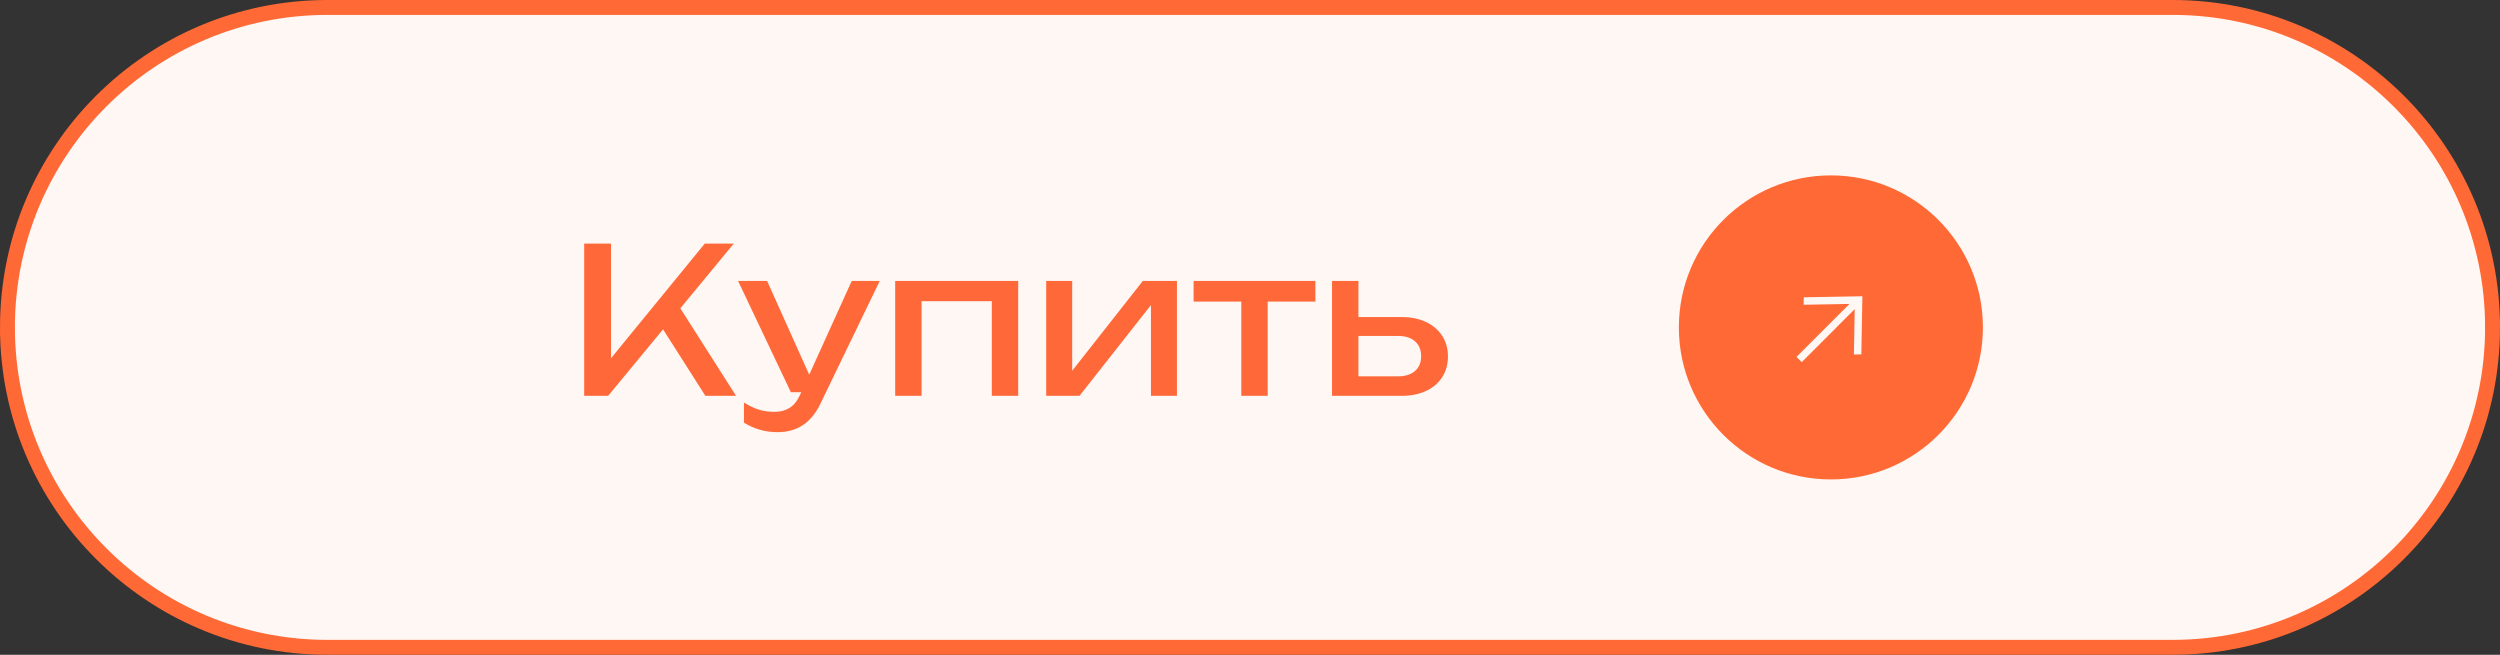
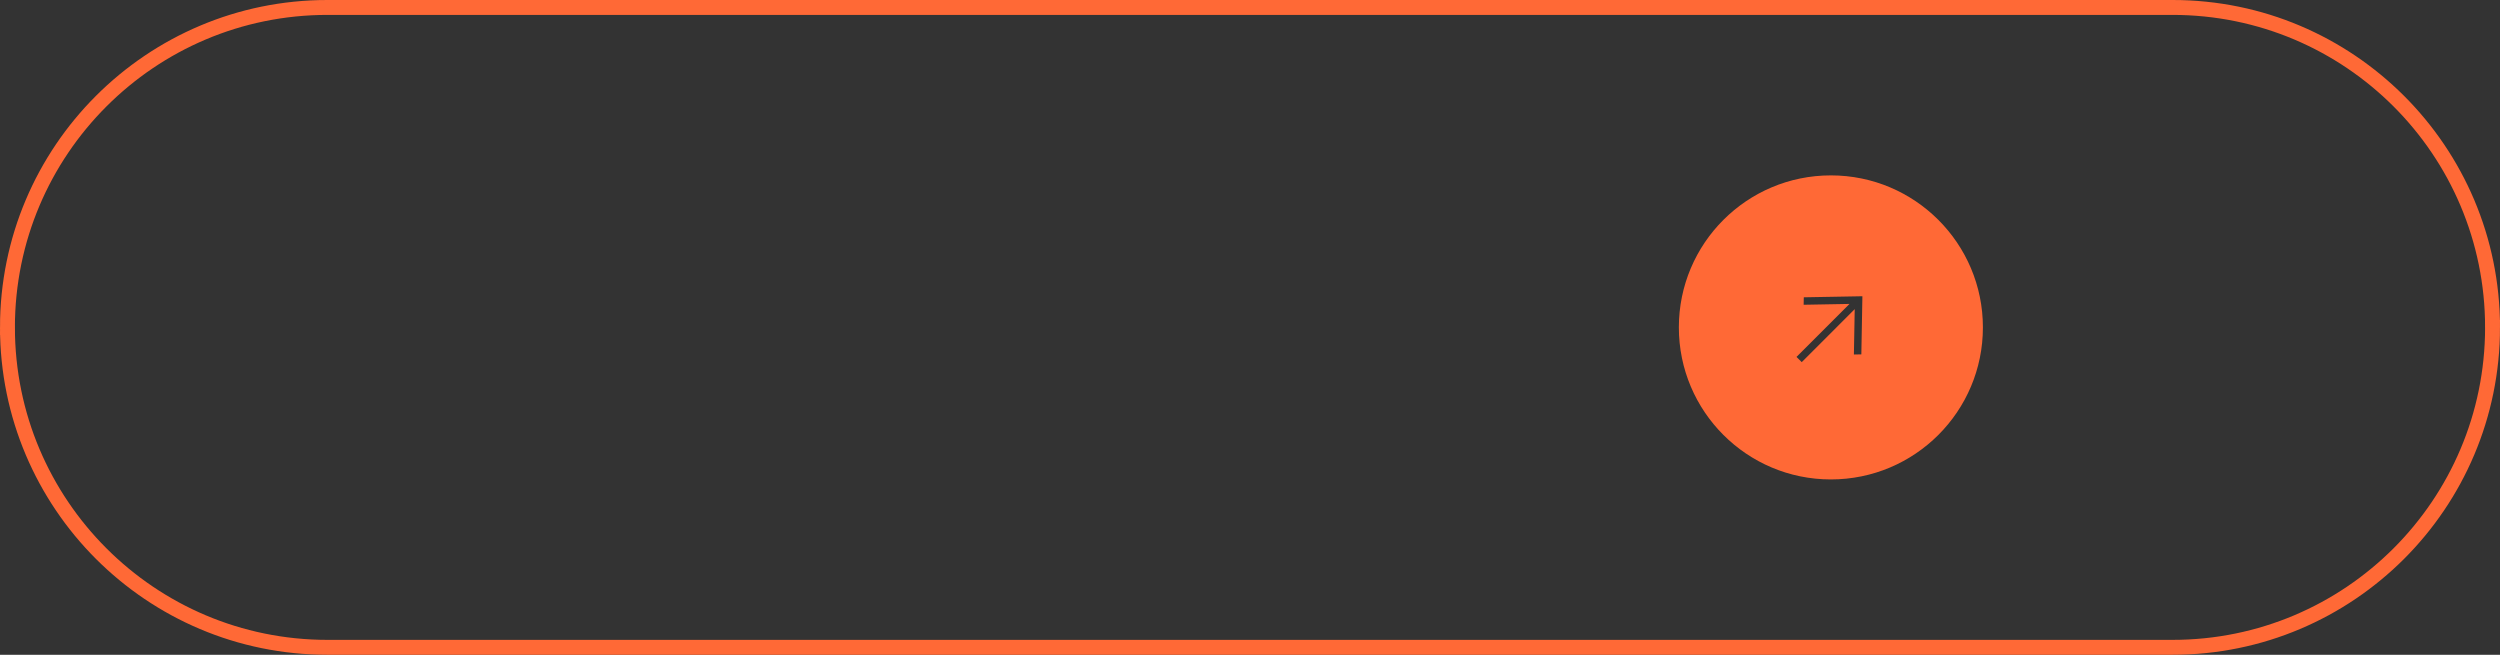
<svg xmlns="http://www.w3.org/2000/svg" xml:space="preserve" width="44.45mm" height="11.642mm" version="1.1" style="shape-rendering:geometricPrecision; text-rendering:geometricPrecision; image-rendering:optimizeQuality; fill-rule:evenodd; clip-rule:evenodd" viewBox="0 0 4445.04 1164.2">
  <rect x="0" y="0" width="4445.04" height="1164.2" fill="#333333" stroke="none" />
  <defs>
    <style type="text/css"> .str0 {stroke:#FF6936;stroke-width:26.5;stroke-miterlimit:22.926} .fil1 {fill:none;fill-rule:nonzero} .fil2 {fill:#FF6936} .fil3 {fill:#FF6838;fill-rule:nonzero} .fil0 {fill:#FFF7F3;fill-rule:nonzero} </style>
  </defs>
  <g id="Слой_x0020_1">
-     <path class="fil0" d="M582.1 13.25l3280.84 0c314.1,0 568.84,254.74 568.84,568.85l0.01 0c-0.01,314.1 -254.75,568.84 -568.86,568.84l-3280.83 0.01c-314.1,-0.01 -568.84,-254.75 -568.84,-568.85l-0.01 0c0.01,-314.11 254.75,-568.85 568.86,-568.85l-0.01 0z" />
    <path class="fil1 str0" d="M582.1 13.25l3280.84 0c314.1,0 568.84,254.74 568.84,568.85l0.01 0c-0.01,314.1 -254.75,568.84 -568.86,568.84l-3280.83 0.01c-314.1,-0.01 -568.84,-254.75 -568.84,-568.85l-0.01 0c0.01,-314.11 254.75,-568.85 568.86,-568.85l-0.01 0z" />
    <path class="fil2" d="M3525.63 582.13c0,149.29 -121.02,270.31 -270.3,270.31 -149.28,0 -270.3,-121.02 -270.3,-270.31 0,-149.28 121.02,-270.3 270.3,-270.3 149.28,0 270.3,121.02 270.3,270.3zm-229.37 48.19l0.03 -1.62 1.43 -79.03 -93.11 93.12 -1.11 1.1 -1.08 -1.1 -7.12 -7.1 -1.09 -1.09 1.09 -1.1 93.13 -93.12 -79.93 1.45 -1.61 0.01 0.05 -1.6 0.19 -10.13 0.02 -1.5 1.48 -0.03 101.13 -1.83 1.61 -0.03 -0.03 1.62 -1.82 100.24 -0.03 1.5 -1.48 0.02 -10.13 0.18 -1.62 0.04z" />
-     <path class="fil3" d="M1209.62 548.21l99.07 155.56 -54.5 0 -75.25 -118.2 -97.63 118.2 -42.59 0 0 -270.7 47.64 0 0 203.93 166.75 -203.93 51.61 0 -95.1 115.14zm304.8 -48.73l49.81 0 -105.75 218.73c-16.01,33.44 -41.27,50.17 -75.8,50.17 -22.02,0 -41.99,-5.66 -59.91,-16.97l0 -35.73c9.38,5.9 18.22,10.11 26.52,12.69 8.31,2.59 17.51,3.91 27.62,3.91 10.34,0 19.31,-2.34 26.89,-7.03 7.57,-4.7 13.77,-12.34 18.58,-22.92l2.35 -5.06 -18.59 0 -93.84 -197.79 51.61 0 74.9 166.75 75.61 -166.75zm77.23 204.29l0 -204.29 218.73 0 0 204.29 -46.92 0 0 -168.19 -124.88 0 0 168.19 -46.93 0zm314.73 -44.57l125.61 -159.72 60.63 0 0 204.29 -46.2 0 0 -161.34 -127.04 161.34 -59.2 0 0 -204.29 46.2 0 0 159.72zm215.84 -159.72l216.56 0 0 36.82 -84.82 0 0 167.47 -46.92 0 0 -167.47 -84.82 0 0 -36.82zm369.95 64.25c16.37,0 30.74,2.89 43.13,8.72 12.4,5.84 22.02,14.08 28.88,24.67 6.86,10.58 10.29,22.79 10.29,36.63 0,13.96 -3.37,26.23 -10.17,36.81 -6.8,10.59 -16.42,18.77 -28.82,24.55 -12.39,5.77 -26.7,8.66 -42.95,8.66l-124.16 0 0 -204.29 46.93 0 0 64.25 76.87 0zm-6.13 105.39c12.63,0 22.62,-3.19 29.89,-9.56 7.28,-6.38 10.89,-15.1 10.89,-26.17 0,-11.19 -3.61,-20.03 -10.89,-26.47 -7.27,-6.44 -17.26,-9.62 -29.89,-9.62l-70.74 0 0 71.82 70.74 0z" />
  </g>
</svg>